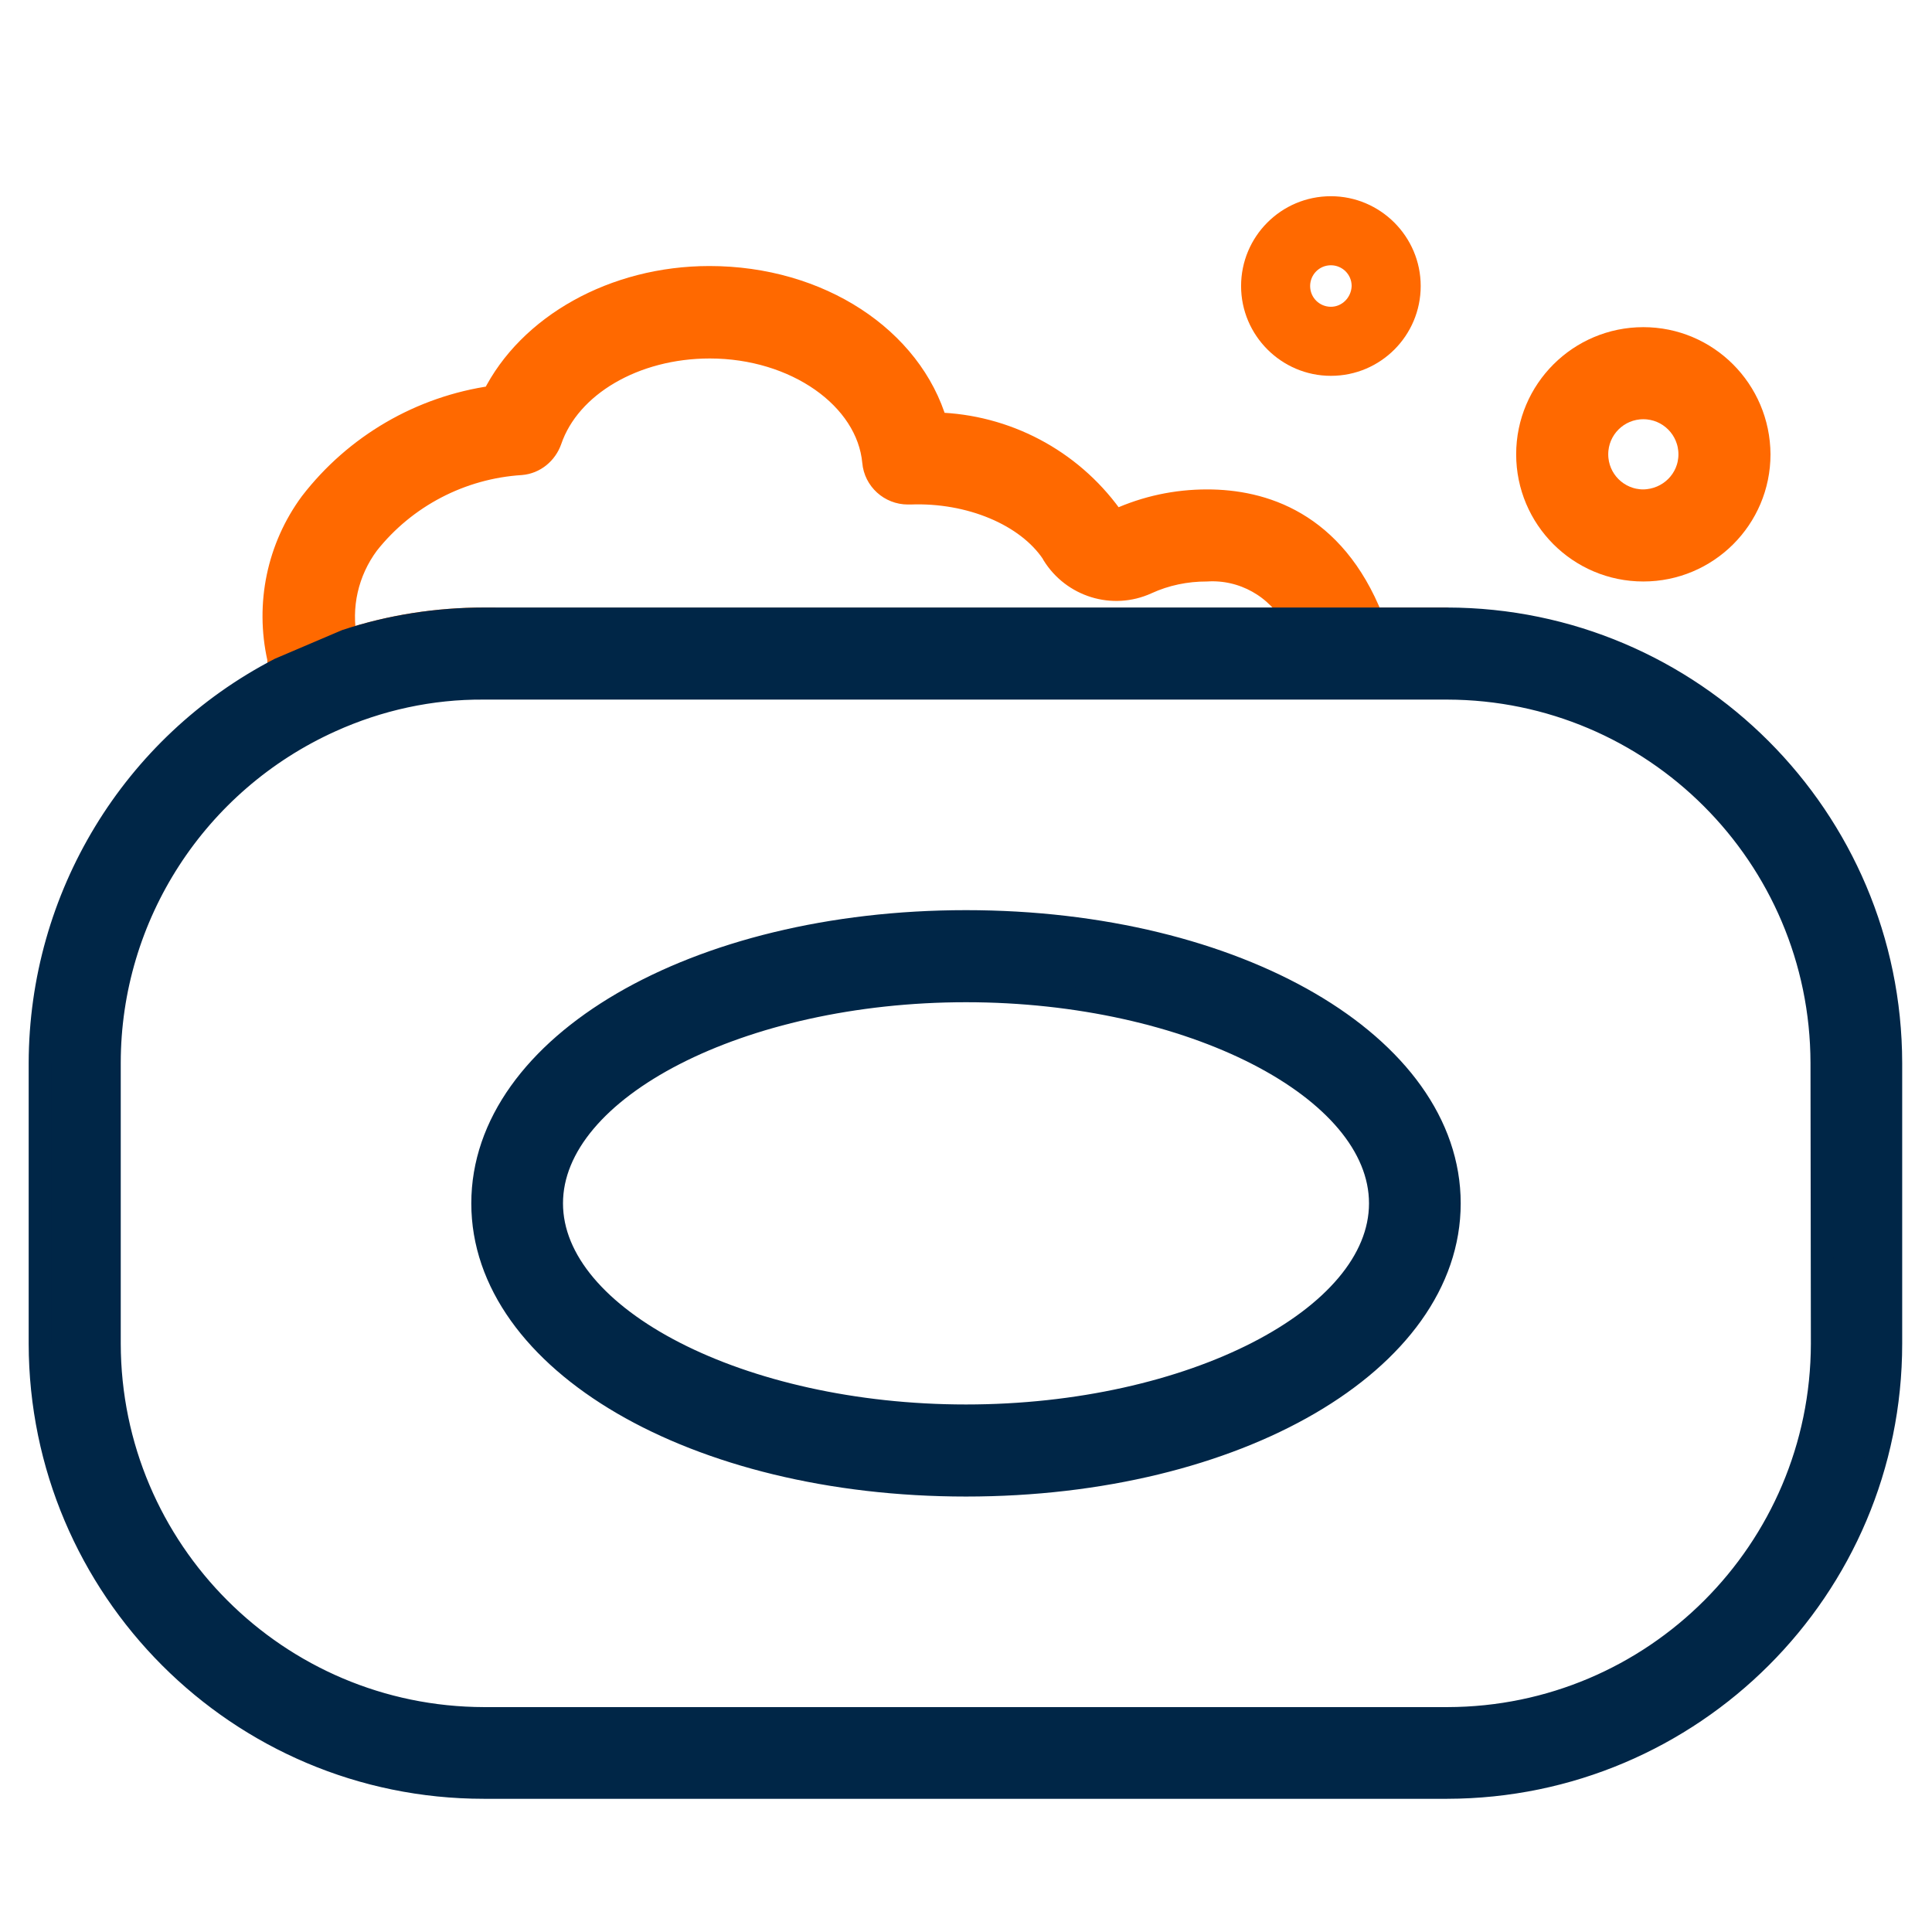
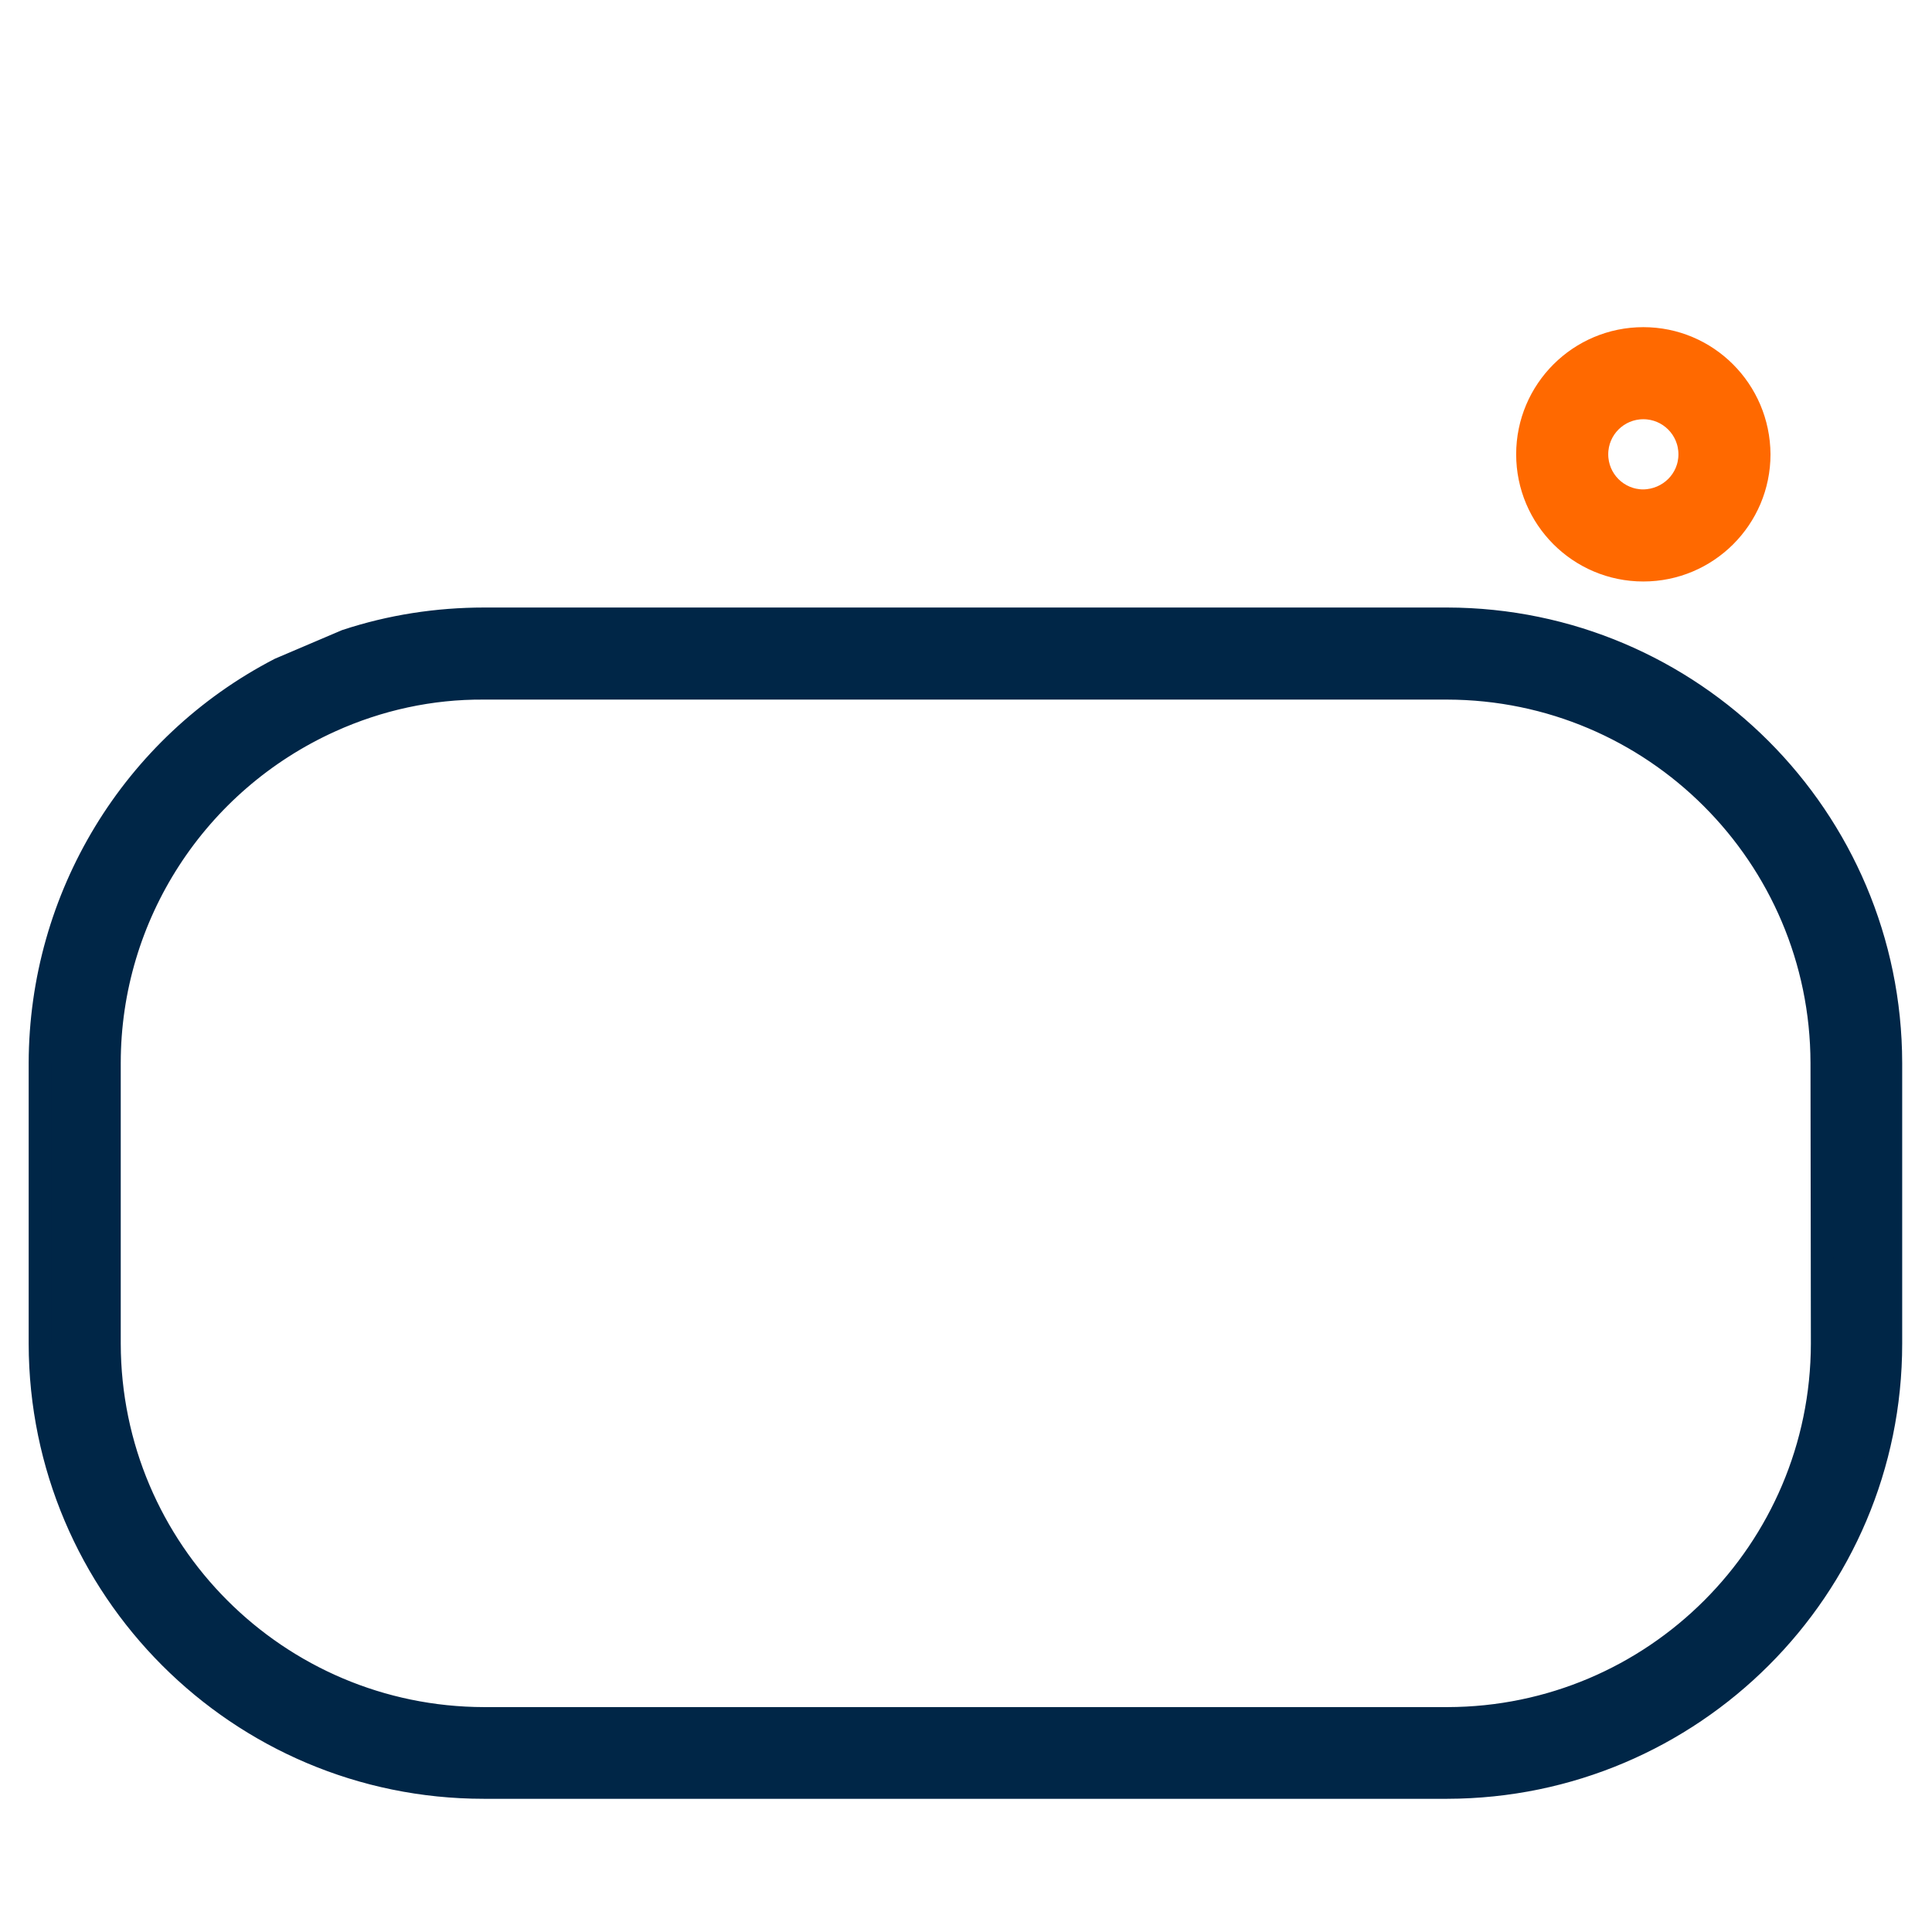
<svg xmlns="http://www.w3.org/2000/svg" version="1.1" id="Ebene_1" x="0px" y="0px" viewBox="0 0 512 512" style="enable-background:new 0 0 512 512;" xml:space="preserve">
  <style type="text/css">
	.st0{fill:#FF6900;stroke:#FF6900;stroke-width:6;stroke-miterlimit:10;}
	.st1{fill:#002647;stroke:#002647;stroke-width:6;stroke-miterlimit:10;}
	.st2{fill:#FF6900;}
</style>
  <g>
-     <path class="st0" d="M363.6,164c-10.2-25.7-29.1-31.3-43.7-31.3c-8.2,0-16.2,1.7-23.7,5.1c-0.4,0.2-1.1-0.1-1.6-0.8l-0.2-0.3   c-10.8-14.9-27.9-23.9-46.3-24.4c-6.6-22.6-30.9-38.8-60.1-38.8c-25.3,0-47.9,12.8-57.3,31.7c-19.2,2.7-36.5,12.8-48.3,28.1   c-8.7,11.8-11.8,26.8-8.6,41.1c0,0.6,0.1,1.5,0.2,2.7L383.7,164H363.6z M128.3,164c-12.4,0-24.8,1.9-36.6,5.8   c-1.8-9,0.3-18.3,5.8-25.7h0c9.9-12.5,24.7-20.2,40.6-21.2c3.6-0.3,6.6-2.8,7.8-6.2c5-14.6,22.3-24.7,42.2-24.7   c22.7,0,41.8,13.4,43.4,30.4c0.4,4.7,4.4,8.3,9.1,8.3h0.6c15.8-0.6,30.9,5.7,37.7,15.8c0.1,0.1,0.1,0.2,0.2,0.4   c5.2,8.4,15.8,11.7,24.8,7.6c5-2.3,10.4-3.4,15.9-3.4c9.6-0.6,18.7,4.5,23.3,13H128.3z" />
-     <path class="st1" d="M256,244.2c-71.8,0-128.1,32.8-128.1,74.7s56.3,74.7,128.1,74.7s128.1-32.8,128.1-74.7S327.8,244.2,256,244.2z    M256,375.2c-59.5,0-109.8-25.8-109.8-56.3s50.3-56.3,109.8-56.3s109.8,25.8,109.8,56.3S315.5,375.2,256,375.2z" />
-     <path class="st2" d="M352.7,52c-13.2,0-23.8,10.7-23.8,23.8s10.7,23.8,23.8,23.8c13.2,0,23.8-10.7,23.8-23.8   C376.5,62.7,365.8,52,352.7,52z M352.7,81.3c-3,0-5.5-2.4-5.5-5.5c0-3,2.4-5.5,5.5-5.5c3,0,5.5,2.4,5.5,5.5l0,0   C358.1,78.8,355.7,81.3,352.7,81.3z" />
    <path class="st0" d="M435.5,89.7c-16.9,0-30.7,13.7-30.7,30.7c0,16.9,13.7,30.7,30.7,30.7c16.9,0,30.7-13.7,30.7-30.7c0,0,0,0,0,0   C466.1,103.4,452.4,89.7,435.5,89.7z M435.5,132.7c-6.8,0-12.3-5.5-12.3-12.3s5.5-12.3,12.3-12.3c6.8,0,12.3,5.5,12.3,12.3   c0,0,0,0,0,0C447.8,127.2,442.3,132.6,435.5,132.7z" />
    <path class="st1" d="M343.3,164H128.3c-12.4,0-24.8,1.9-36.6,5.8l-17.6,7.5c-39,20.2-63.4,60.5-63.5,104.4v74.4   c0.1,64.9,52.7,117.6,117.6,117.6h255.3c64.9-0.1,117.6-52.7,117.6-117.6v-74.4c-0.1-64.9-52.7-117.6-117.6-117.7v0h-20L343.3,164z    M482.9,356.1c-0.1,54.8-44.5,99.2-99.3,99.3H128.3c-54.8-0.1-99.2-44.5-99.3-99.3v-74.4c0-39.1,23-74.5,58.6-90.6   c12.8-5.8,26.6-8.8,40.6-8.7h255.3c54.8,0.1,99.2,44.5,99.3,99.3L482.9,356.1z" />
  </g>
</svg>